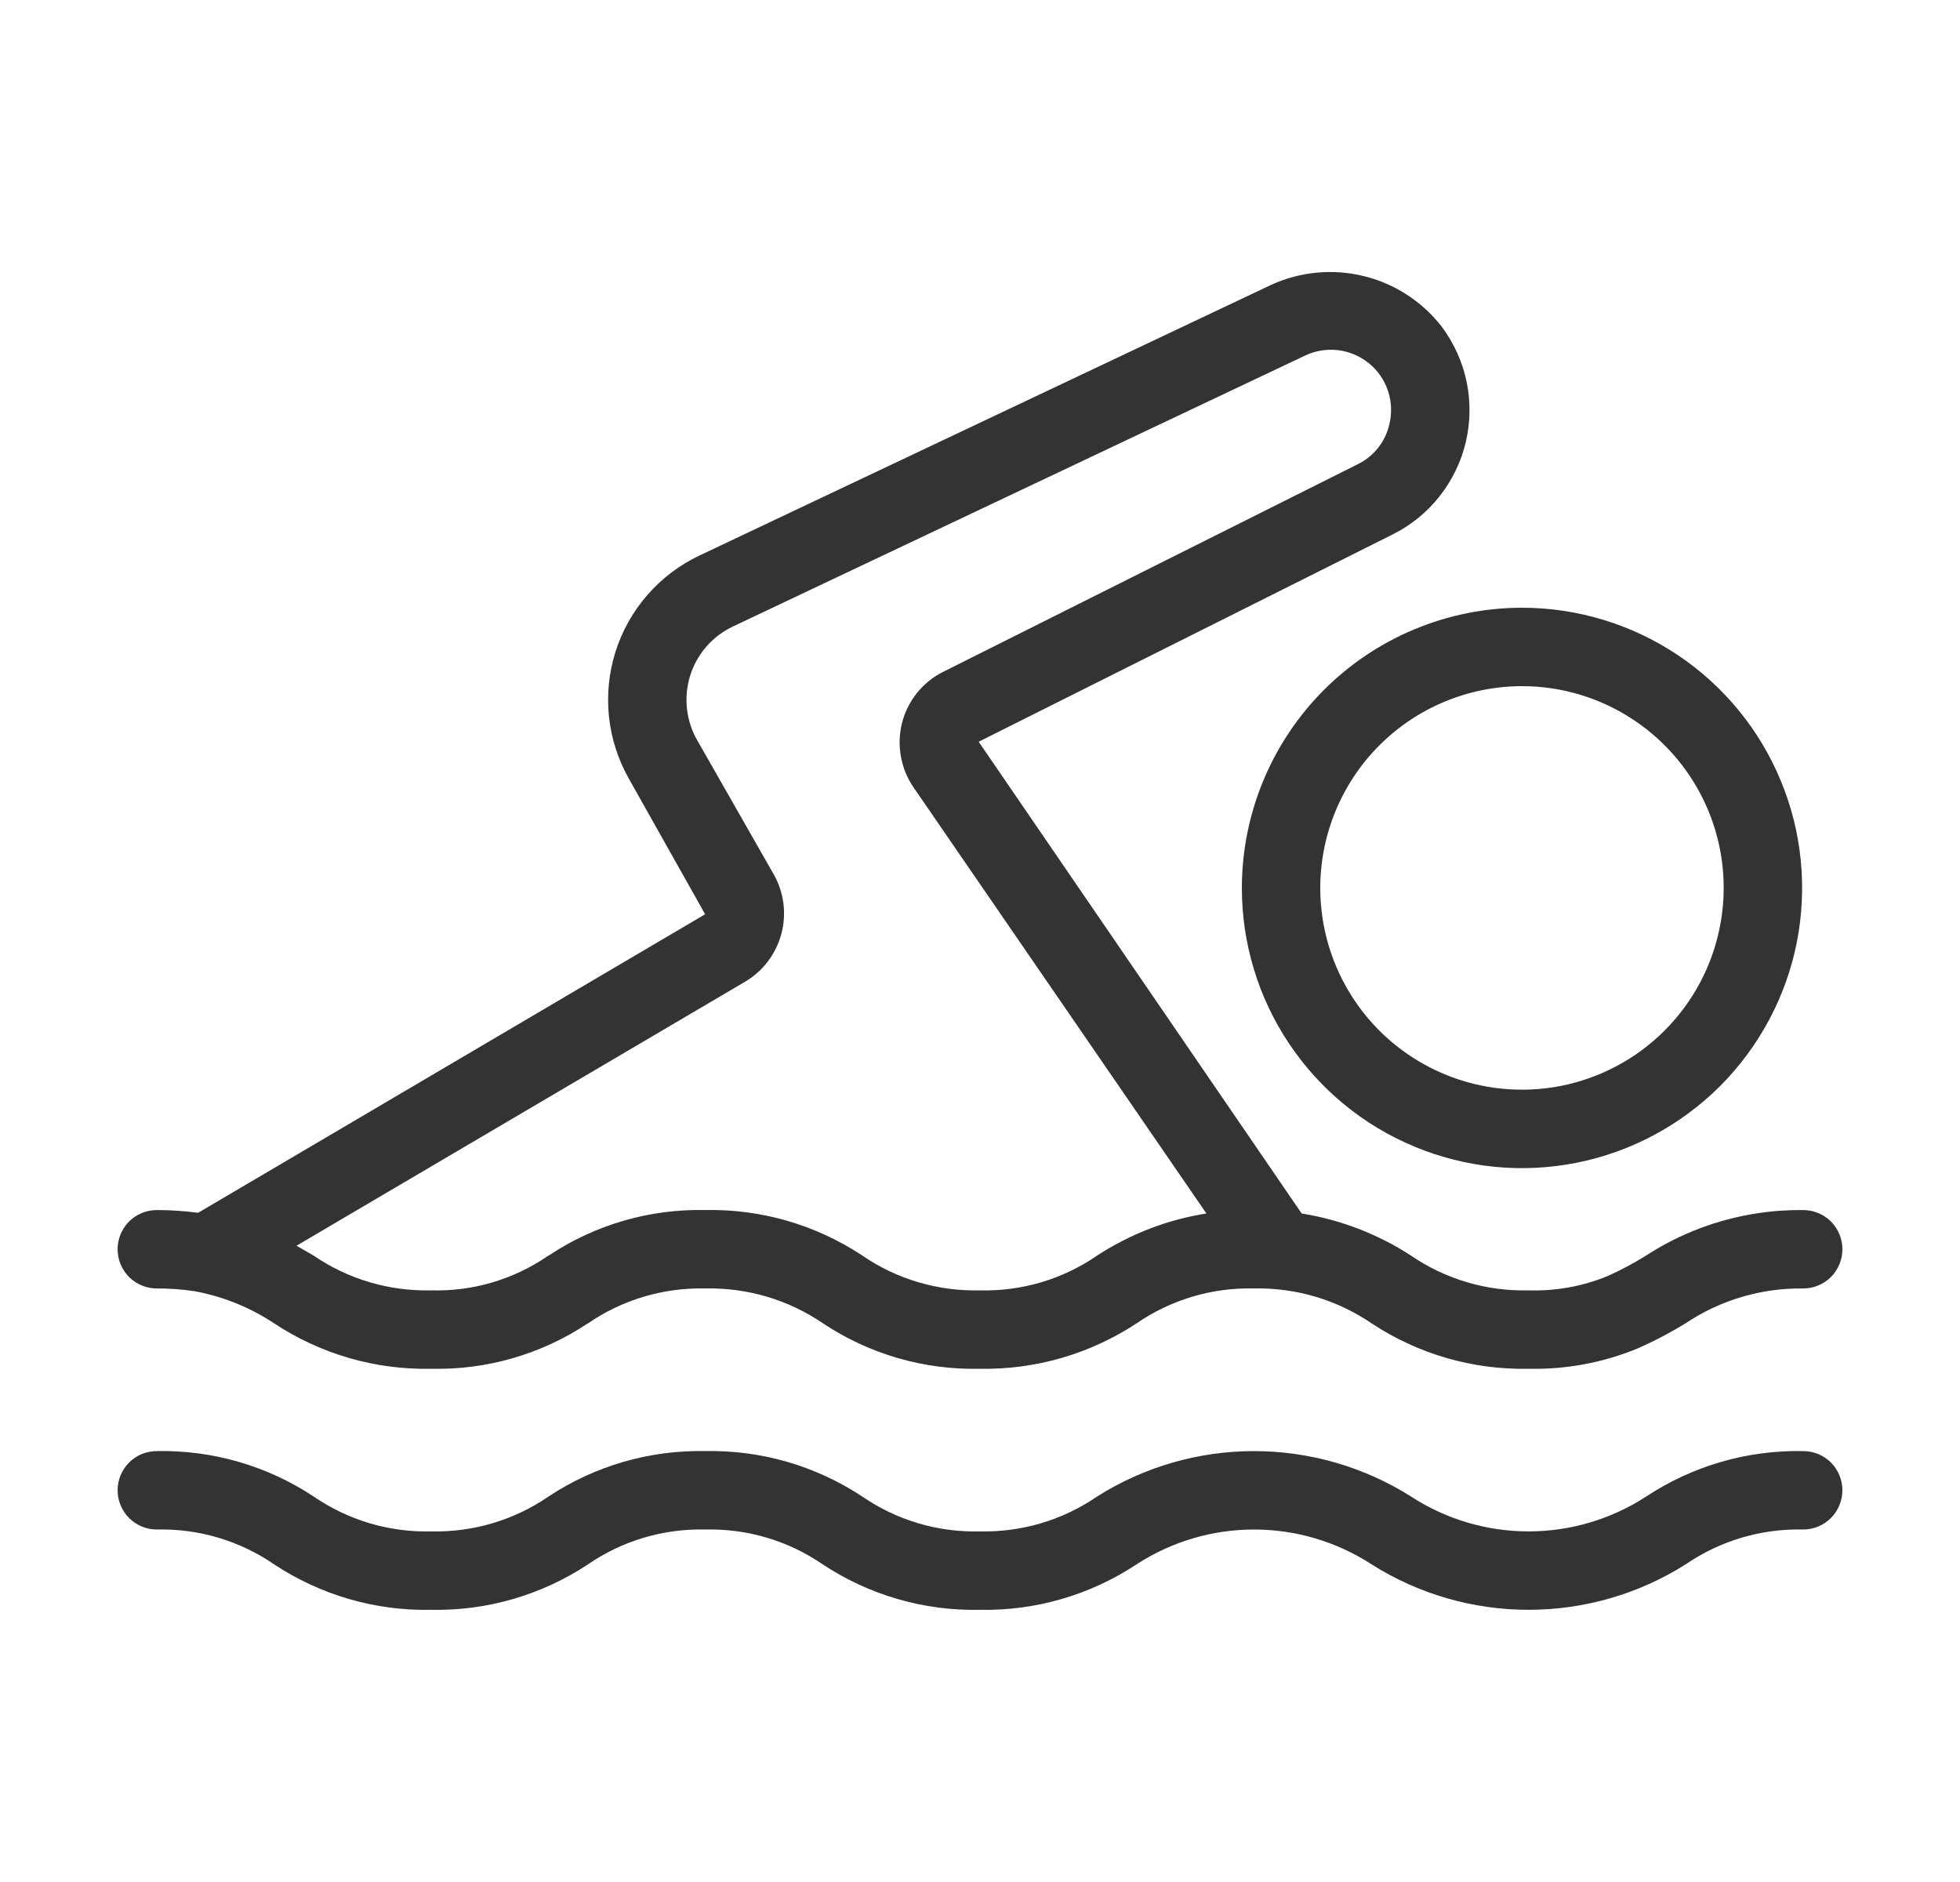
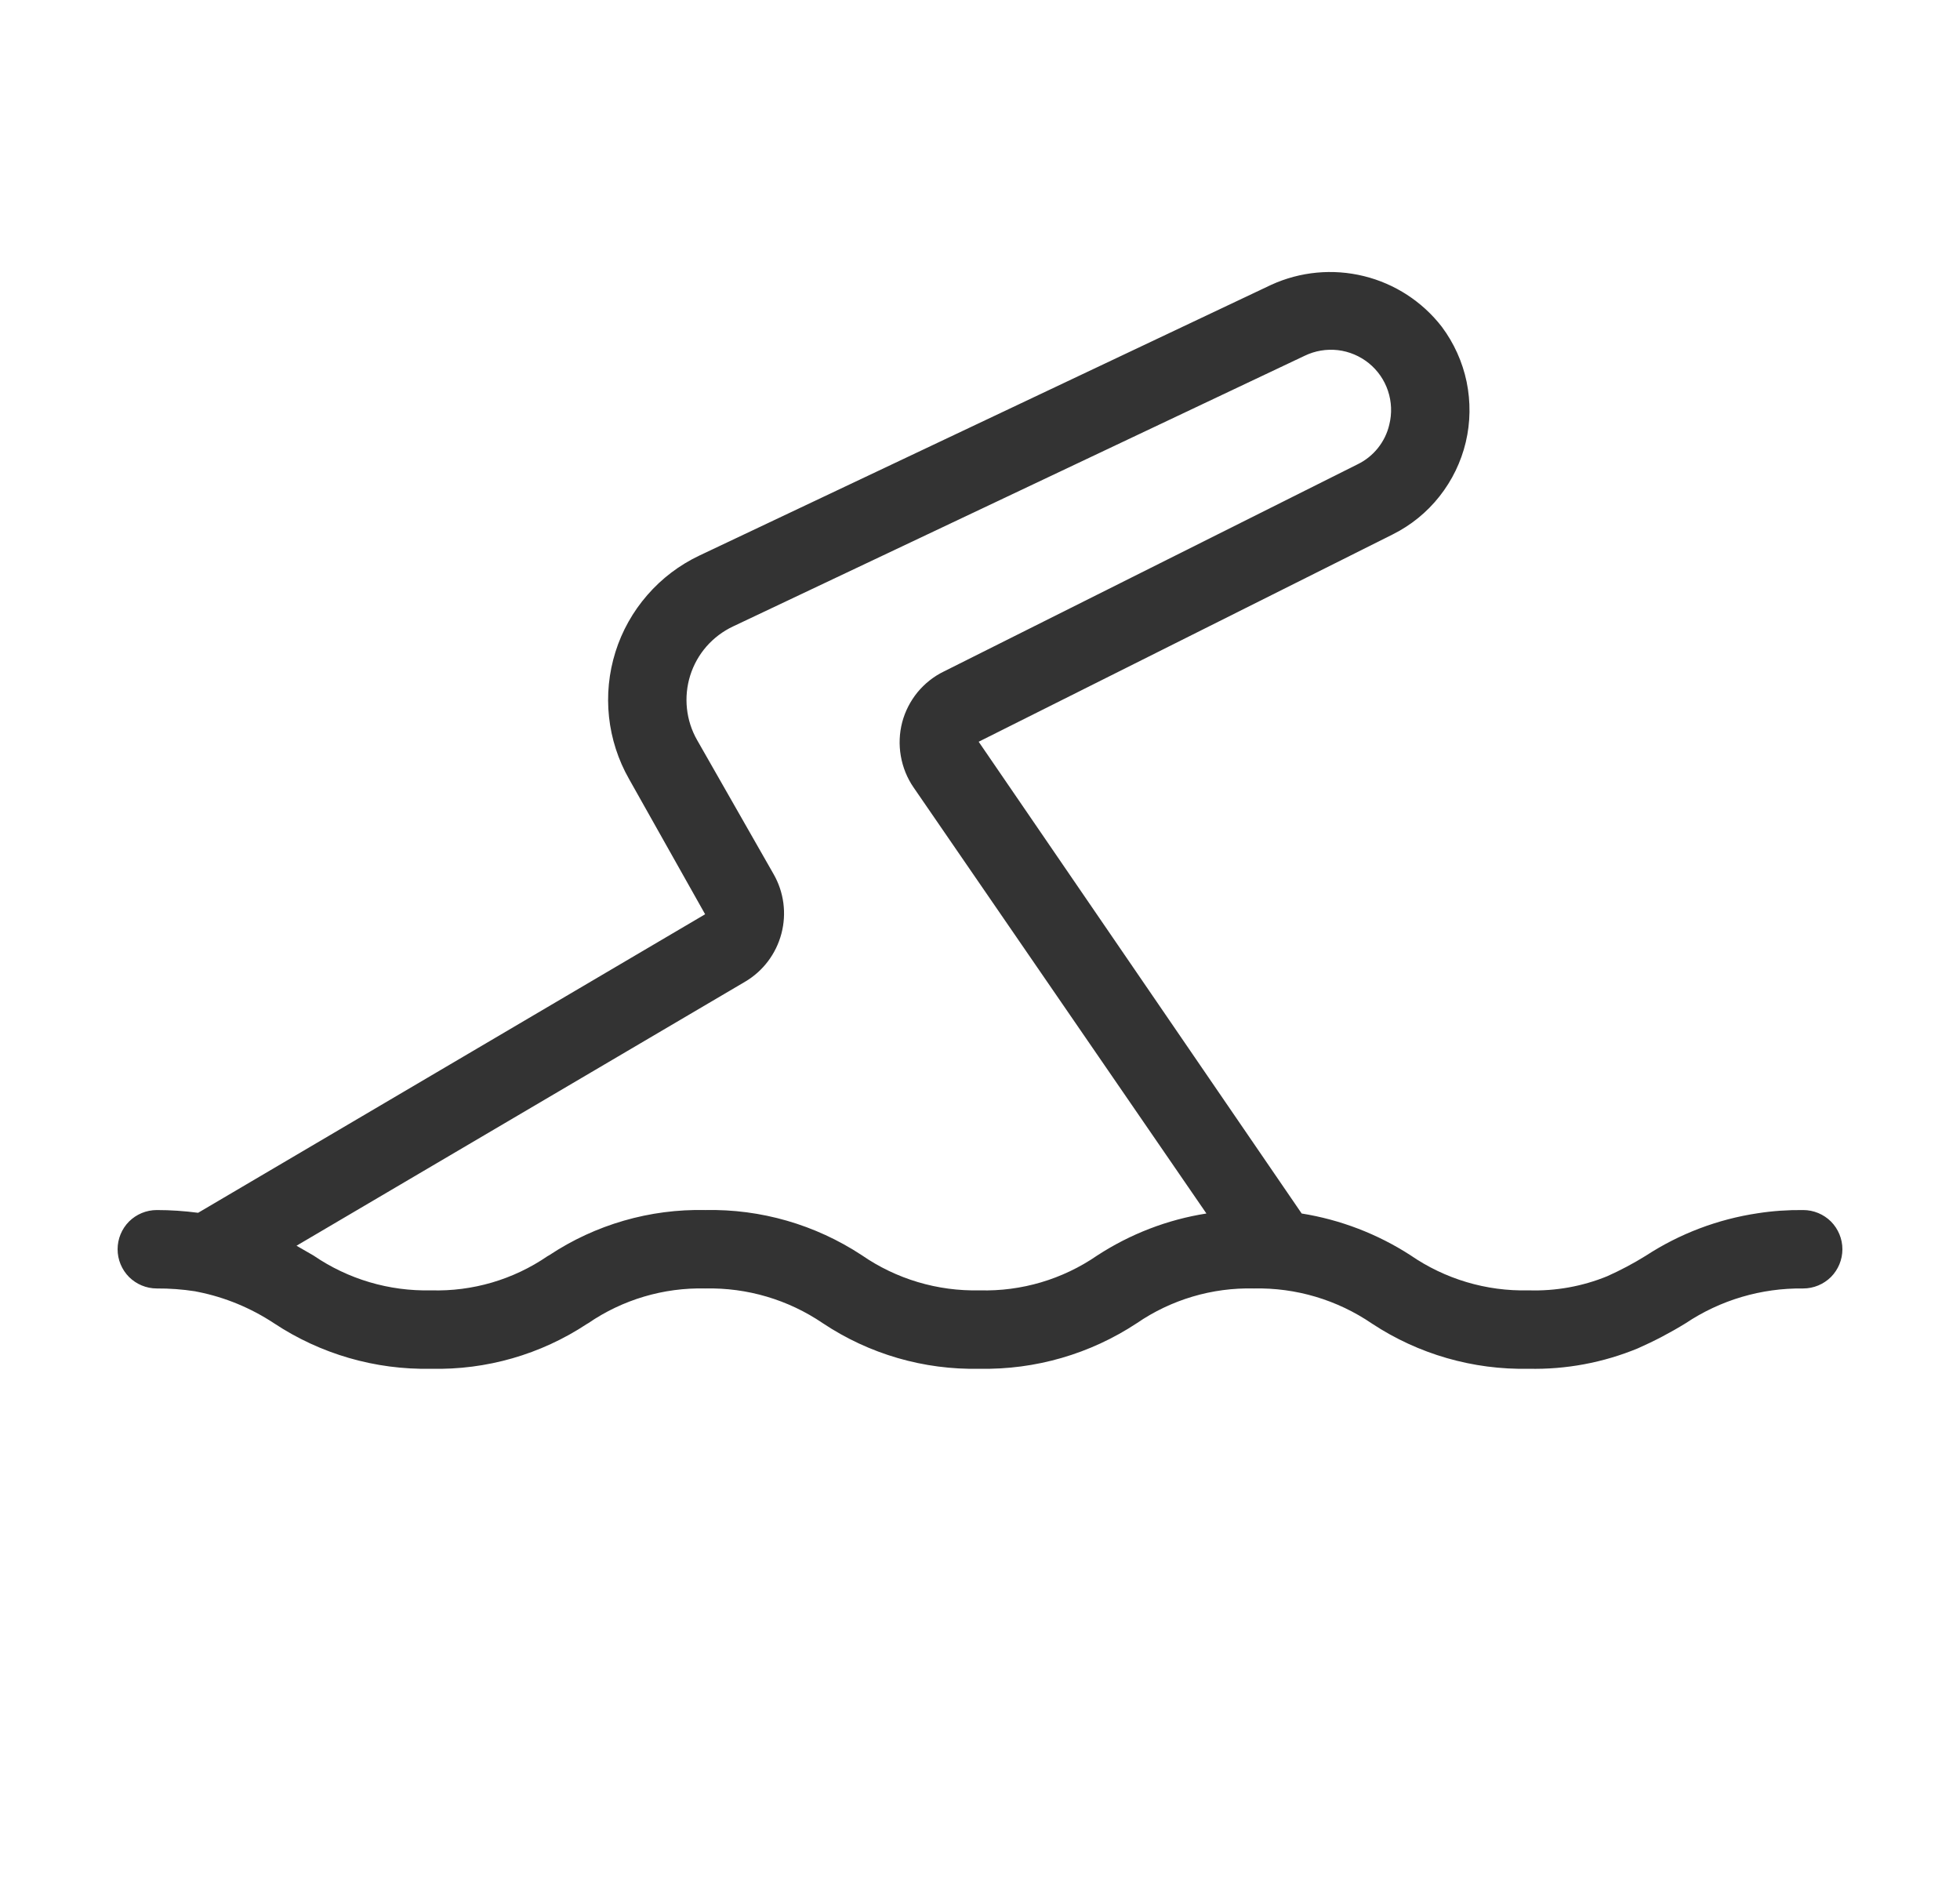
<svg xmlns="http://www.w3.org/2000/svg" width="25" height="24" viewBox="0 0 25 24" fill="none">
  <path d="M2 16.431C2.163 16.43 2.326 16.442 2.488 16.467C2.501 16.471 2.514 16.472 2.527 16.475C2.872 16.544 3.2 16.68 3.494 16.874C4.087 17.267 4.786 17.47 5.498 17.455C6.203 17.472 6.896 17.273 7.484 16.885C7.49 16.882 7.497 16.878 7.503 16.874C7.942 16.573 8.465 16.418 8.997 16.431C9.53 16.419 10.054 16.574 10.495 16.874C11.086 17.268 11.784 17.471 12.495 17.455C13.207 17.469 13.906 17.266 14.5 16.874C14.939 16.573 15.461 16.418 15.993 16.431C16.53 16.419 17.056 16.576 17.5 16.879C18.091 17.269 18.788 17.47 19.497 17.455C19.974 17.466 20.449 17.377 20.89 17.195C21.101 17.102 21.305 16.995 21.5 16.875C21.944 16.578 22.467 16.424 23 16.431C23.133 16.431 23.26 16.378 23.354 16.285C23.447 16.191 23.5 16.064 23.5 15.931C23.5 15.798 23.447 15.671 23.354 15.577C23.26 15.484 23.133 15.431 23 15.431C22.806 15.429 22.611 15.442 22.419 15.472C21.911 15.548 21.425 15.732 20.995 16.012C20.836 16.111 20.67 16.199 20.5 16.275C20.182 16.405 19.84 16.466 19.497 16.455C18.959 16.469 18.43 16.311 17.987 16.005C17.568 15.735 17.096 15.554 16.603 15.475L12.483 9.459L17.762 6.816C17.995 6.7 18.199 6.535 18.36 6.331C18.521 6.128 18.636 5.891 18.696 5.639C18.756 5.386 18.759 5.124 18.707 4.869C18.654 4.615 18.546 4.376 18.391 4.168C18.142 3.846 17.791 3.618 17.396 3.521C17.001 3.424 16.585 3.463 16.215 3.632L8.92 7.085C8.667 7.205 8.441 7.376 8.257 7.588C8.073 7.799 7.934 8.046 7.85 8.314C7.766 8.582 7.738 8.864 7.768 9.143C7.798 9.421 7.885 9.691 8.024 9.935L8.994 11.659L2.527 15.466C2.352 15.443 2.176 15.431 2 15.431C1.867 15.431 1.74 15.484 1.646 15.577C1.553 15.671 1.5 15.798 1.5 15.931C1.5 16.064 1.553 16.191 1.646 16.285C1.74 16.378 1.867 16.431 2 16.431ZM9.504 12.519C9.733 12.384 9.899 12.164 9.967 11.906C10.035 11.649 9.999 11.376 9.866 11.145L8.892 9.438C8.821 9.314 8.777 9.177 8.762 9.035C8.747 8.893 8.761 8.75 8.804 8.613C8.847 8.477 8.917 8.352 9.011 8.244C9.105 8.137 9.22 8.05 9.349 7.989L16.641 4.537C16.773 4.473 16.919 4.449 17.064 4.465C17.209 4.482 17.346 4.54 17.46 4.632C17.573 4.724 17.658 4.846 17.704 4.985C17.75 5.123 17.756 5.272 17.721 5.413C17.696 5.523 17.646 5.625 17.576 5.713C17.506 5.801 17.417 5.872 17.316 5.921L12.039 8.563C11.909 8.626 11.795 8.717 11.703 8.828C11.612 8.94 11.545 9.07 11.508 9.209C11.471 9.35 11.465 9.498 11.49 9.641C11.515 9.785 11.57 9.922 11.653 10.042L15.388 15.475C14.89 15.553 14.415 15.737 13.993 16.012C13.553 16.315 13.028 16.47 12.495 16.455C11.959 16.468 11.432 16.311 10.991 16.006C10.399 15.617 9.704 15.416 8.997 15.431C8.29 15.415 7.596 15.616 7.007 16.006C7 16.01 6.992 16.014 6.984 16.019C6.548 16.318 6.027 16.471 5.498 16.455C4.964 16.468 4.44 16.313 3.999 16.011C3.929 15.97 3.856 15.928 3.782 15.886L9.504 12.519Z" fill="#333333" />
-   <path d="M23 18.505C22.289 18.49 21.59 18.693 20.996 19.085C20.55 19.375 20.029 19.529 19.497 19.529C18.965 19.529 18.445 19.375 17.999 19.085C17.399 18.706 16.704 18.505 15.995 18.505C15.286 18.505 14.591 18.706 13.992 19.085C13.552 19.387 13.028 19.542 12.494 19.529C11.962 19.542 11.438 19.387 10.999 19.085C10.406 18.693 9.708 18.49 8.997 18.505C8.286 18.49 7.588 18.693 6.995 19.085C6.555 19.387 6.031 19.542 5.498 19.529C4.965 19.542 4.442 19.387 4.002 19.085C3.409 18.693 2.711 18.49 2 18.505C1.867 18.505 1.74 18.557 1.646 18.651C1.553 18.745 1.5 18.872 1.5 19.005C1.5 19.137 1.553 19.264 1.646 19.358C1.74 19.452 1.867 19.505 2 19.505C2.533 19.492 3.057 19.647 3.496 19.949C4.089 20.341 4.787 20.544 5.498 20.529C6.209 20.544 6.908 20.341 7.5 19.949C7.94 19.647 8.464 19.492 8.997 19.505C9.53 19.492 10.053 19.647 10.493 19.949C11.086 20.341 11.784 20.544 12.494 20.529C13.206 20.544 13.904 20.341 14.497 19.949C14.943 19.659 15.464 19.505 15.995 19.505C16.527 19.505 17.048 19.659 17.494 19.949C18.093 20.328 18.788 20.529 19.497 20.529C20.207 20.529 20.902 20.328 21.501 19.949C21.942 19.647 22.466 19.492 23 19.505C23.133 19.505 23.26 19.452 23.354 19.358C23.447 19.264 23.5 19.137 23.5 19.005C23.5 18.872 23.447 18.745 23.354 18.651C23.26 18.557 23.133 18.505 23 18.505Z" fill="#333333" />
-   <path d="M15.84 11.323C15.84 12.03 16.049 12.721 16.442 13.308C16.835 13.896 17.393 14.354 18.046 14.624C18.699 14.895 19.417 14.966 20.11 14.828C20.803 14.69 21.44 14.349 21.94 13.85C22.439 13.35 22.78 12.713 22.918 12.02C23.055 11.327 22.985 10.608 22.714 9.956C22.444 9.303 21.986 8.745 21.398 8.352C20.81 7.96 20.119 7.75 19.413 7.75C18.465 7.751 17.557 8.128 16.887 8.798C16.218 9.468 15.841 10.376 15.84 11.323ZM19.413 8.75C19.922 8.75 20.419 8.901 20.842 9.184C21.265 9.466 21.595 9.868 21.79 10.338C21.985 10.808 22.036 11.326 21.936 11.825C21.837 12.324 21.592 12.782 21.232 13.142C20.872 13.502 20.414 13.747 19.915 13.847C19.416 13.946 18.898 13.895 18.428 13.7C17.958 13.505 17.556 13.176 17.274 12.753C16.991 12.33 16.84 11.832 16.84 11.323C16.841 10.641 17.112 9.987 17.594 9.505C18.077 9.022 18.731 8.751 19.413 8.75Z" fill="#333333" />
</svg>